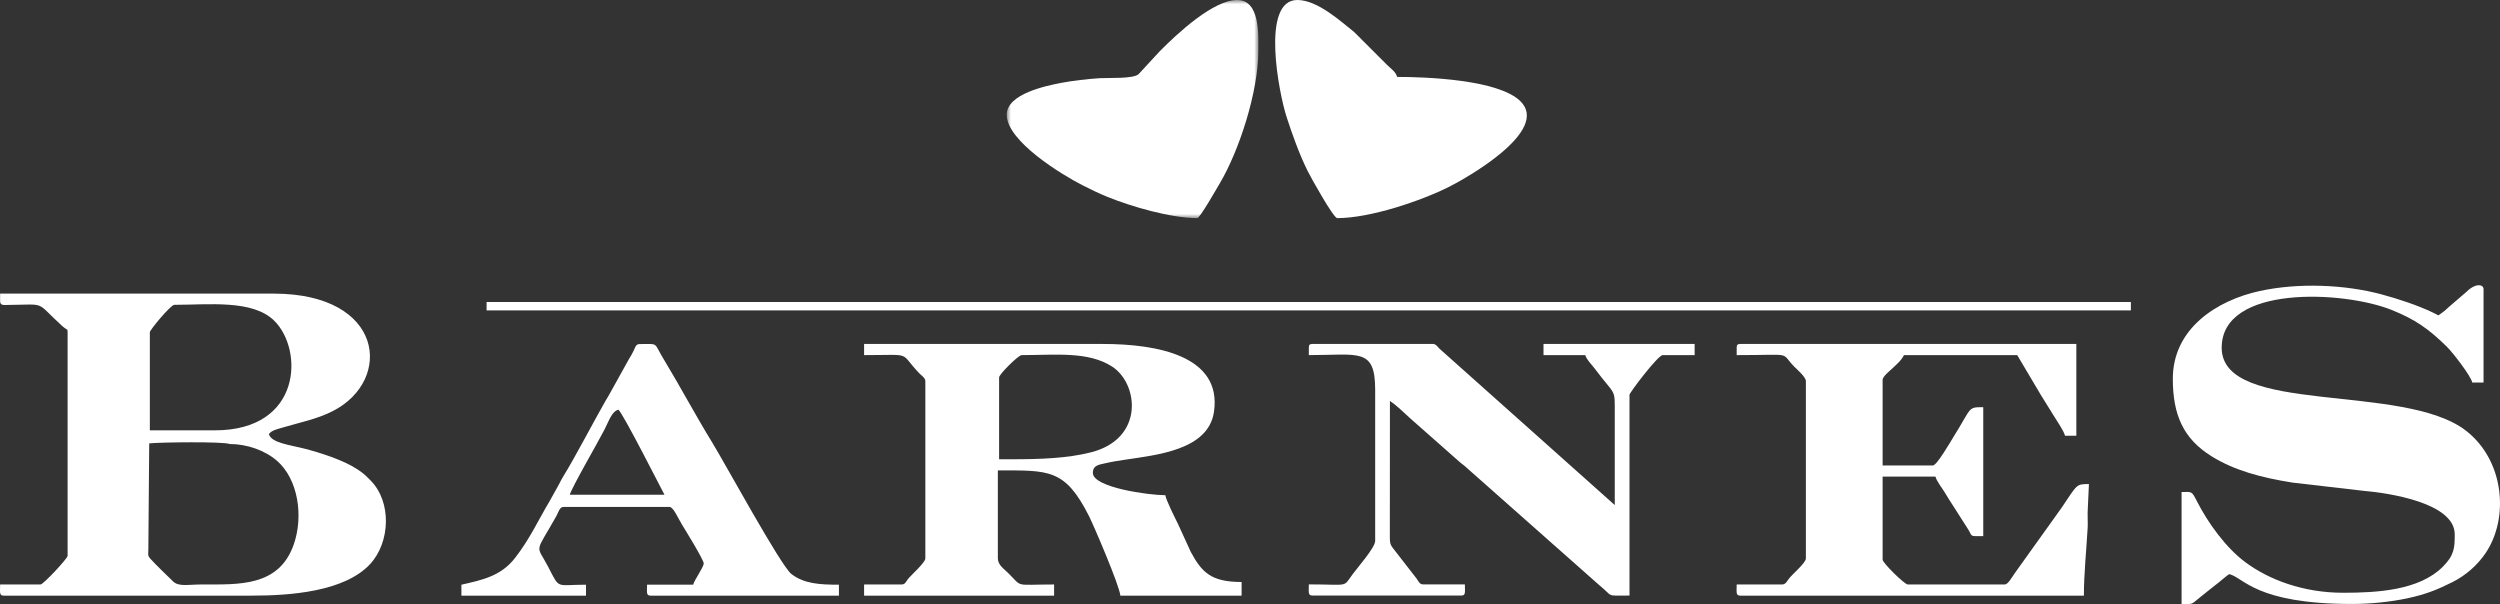
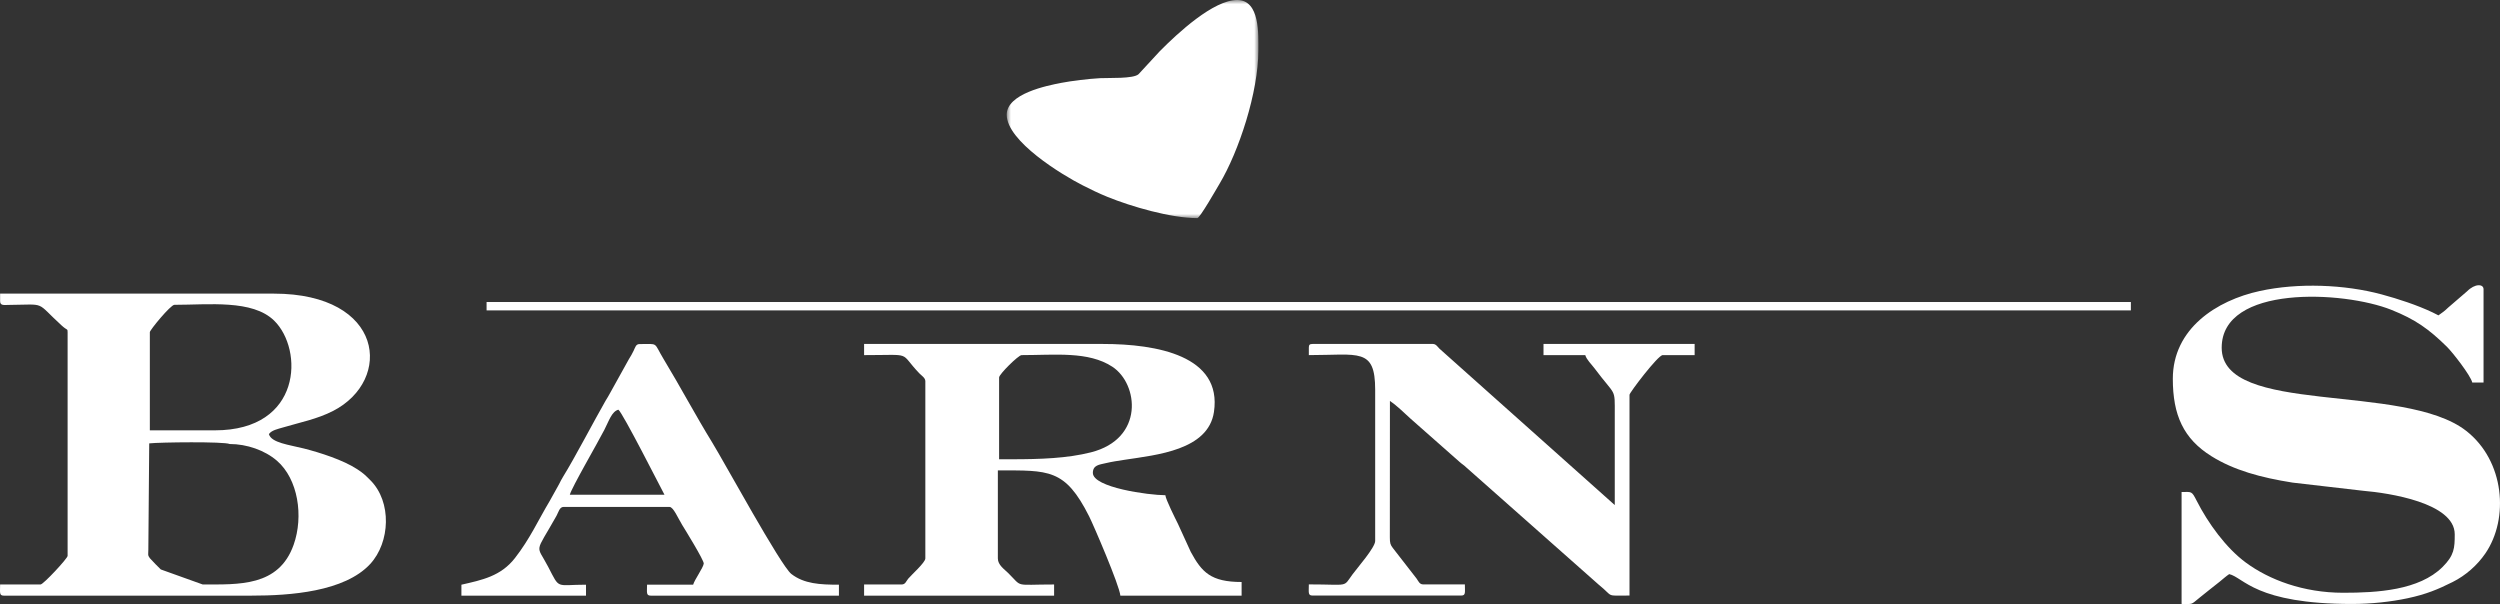
<svg xmlns="http://www.w3.org/2000/svg" xmlns:xlink="http://www.w3.org/1999/xlink" width="298px" height="72px" viewBox="0 0 298 72" version="1.1">
  <rect x="0" y="0" width="298" height="72" fill="#333333" stroke="none" />
  <title>8DF45E52-4B04-4633-A490-36478F9E9BA0</title>
  <defs>
    <polygon id="path-1" points="0 0 30 0 30 26 0 26" />
    <polygon id="path-3" points="1 72 298 72 298 0 1 0" />
  </defs>
  <g id="Page-1" stroke="none" stroke-width="1" fill="none" fill-rule="evenodd">
    <g id="Prodotti-A-MARCHIO" transform="translate(-351, -3681)">
      <g id="Group-16" transform="translate(250, 3352)">
        <g id="7" transform="translate(101, 329)">
-           <path d="M19.167,67.878 C18.775,67.482 18.309,67.043 17.862,66.535 C17.58,66.157 17.682,66.102 17.682,65.518 L17.787,52.851 C19.021,52.71 26.73,52.621 27.378,52.926 C29.423,52.926 31.564,53.671 33.01,54.919 C35.532,57.097 36.21,61.537 34.999,64.947 C33.224,69.949 28.449,69.666 24.152,69.666 C22.375,69.666 21.29,69.975 20.595,69.271 L19.167,67.878 Z M25.615,51.296 L17.861,51.296 L17.861,39.592 C17.861,39.344 20.337,36.334 20.787,36.334 C24.873,36.334 30.094,35.69 32.678,38.219 C36.198,41.664 36.014,51.296 25.615,51.296 L25.615,51.296 Z M0.013,35.889 C0.013,36.46 0.479,36.35 1.024,36.346 C5.644,36.31 4.129,35.86 7.365,38.814 C8.027,39.419 8.059,39.146 8.059,39.592 L8.059,66.259 C8.059,66.562 5.169,69.666 4.84,69.666 L0.013,69.666 C0.013,70.62 -0.117,71 0.451,71 L30.004,71 C34.543,71 41.065,70.547 44.128,67.228 C46.514,64.642 46.72,59.825 44.16,57.258 C43.533,56.629 43.325,56.414 42.559,55.916 C40.892,54.831 38.171,53.956 36.209,53.457 C34.509,53.025 32.329,52.791 32.052,51.741 C32.388,51.276 33.104,51.141 33.755,50.947 C35.762,50.348 37.803,49.963 39.713,48.979 C46.855,45.297 45.799,35 32.638,35 L0.013,35 L0.013,35.889 Z" id="Fill-1" fill="#FFFFFF" />
+           <path d="M19.167,67.878 C18.775,67.482 18.309,67.043 17.862,66.535 C17.58,66.157 17.682,66.102 17.682,65.518 L17.787,52.851 C19.021,52.71 26.73,52.621 27.378,52.926 C29.423,52.926 31.564,53.671 33.01,54.919 C35.532,57.097 36.21,61.537 34.999,64.947 C33.224,69.949 28.449,69.666 24.152,69.666 L19.167,67.878 Z M25.615,51.296 L17.861,51.296 L17.861,39.592 C17.861,39.344 20.337,36.334 20.787,36.334 C24.873,36.334 30.094,35.69 32.678,38.219 C36.198,41.664 36.014,51.296 25.615,51.296 L25.615,51.296 Z M0.013,35.889 C0.013,36.46 0.479,36.35 1.024,36.346 C5.644,36.31 4.129,35.86 7.365,38.814 C8.027,39.419 8.059,39.146 8.059,39.592 L8.059,66.259 C8.059,66.562 5.169,69.666 4.84,69.666 L0.013,69.666 C0.013,70.62 -0.117,71 0.451,71 L30.004,71 C34.543,71 41.065,70.547 44.128,67.228 C46.514,64.642 46.72,59.825 44.16,57.258 C43.533,56.629 43.325,56.414 42.559,55.916 C40.892,54.831 38.171,53.956 36.209,53.457 C34.509,53.025 32.329,52.791 32.052,51.741 C32.388,51.276 33.104,51.141 33.755,50.947 C35.762,50.348 37.803,49.963 39.713,48.979 C46.855,45.297 45.799,35 32.638,35 L0.013,35 L0.013,35.889 Z" id="Fill-1" fill="#FFFFFF" />
          <path d="M259,45.153 C259,49.477 260.268,52.295 263.599,54.377 C266.279,56.052 269.485,56.928 273.272,57.526 L281.697,58.502 C284.721,58.756 292.604,59.936 292.604,63.689 C292.604,65.326 292.552,66.195 291.152,67.585 C288.351,70.366 283.38,70.657 279.311,70.657 C274.54,70.657 270.477,69.1 267.703,67.059 C265.329,65.311 263.188,62.34 261.839,59.683 C261.233,58.489 261.258,58.647 260.045,58.647 L260.045,71.992 C261.468,71.992 261.086,72.135 262.238,71.204 C262.662,70.863 262.962,70.615 263.396,70.277 C263.837,69.933 264.14,69.699 264.56,69.357 C264.922,69.064 265.379,68.66 265.721,68.434 C267.452,68.834 268.83,71.992 280.357,71.992 C282.65,71.992 285.021,71.731 286.989,71.311 C289.192,70.84 290.591,70.26 292.357,69.375 C293.923,68.589 295.292,67.373 296.251,65.975 C299.106,61.808 298.547,54.931 293.97,51.359 C286.522,45.546 264.825,49.591 264.825,41.446 C264.825,33.922 279.352,34.654 285.052,36.933 C287.903,38.072 289.507,39.209 291.671,41.334 C292.326,41.977 294.493,44.74 294.694,45.598 L296.039,45.598 L296.039,34.477 C296.039,33.837 295.025,33.764 294.059,34.737 L291.82,36.665 C291.469,37.012 291.05,37.333 290.661,37.591 L289.969,37.241 C288.127,36.365 285.84,35.621 283.912,35.099 C279.488,33.901 273.937,33.691 269.367,34.687 C264.212,35.811 259,39.171 259,45.153" id="Fill-3" fill="#FFFFFF" />
          <path d="M120.583,54.744 L119.093,54.744 L119.093,44.99 C119.093,44.612 121.394,42.33 121.775,42.33 C125.723,42.33 129.737,41.838 132.595,43.717 C135.716,45.768 136.425,52.3 130.034,53.92 C127.228,54.631 124.035,54.744 120.583,54.744 L120.583,54.744 Z M103,42.33 C108.963,42.33 107.076,41.883 109.593,44.511 C109.836,44.764 110.301,45.042 110.301,45.433 L110.301,66.567 C110.301,67.049 108.607,68.555 108.262,68.977 C108,69.298 107.926,69.67 107.47,69.67 L103,69.67 L103,71 L125.649,71 L125.649,69.67 C120.803,69.67 121.958,70.071 120.173,68.303 C119.722,67.856 118.944,67.351 118.944,66.567 L118.944,56.074 C125.016,56.074 126.948,55.843 129.821,61.542 C130.334,62.558 133.444,69.781 133.547,71 L148,71 L148,69.374 C144.323,69.374 143.247,68.197 141.938,65.781 L140.403,62.427 C140.109,61.836 138.953,59.537 138.911,59.029 C136.943,59.029 130.269,58.115 130.269,56.369 C130.269,55.432 131.054,55.387 131.784,55.213 C132.52,55.037 133.247,54.93 134.056,54.806 C137.87,54.226 144.024,53.661 144.703,49.107 C145.7,42.408 137.921,41 131.46,41 L103,41 L103,42.33 Z" id="Fill-5" fill="#FFFFFF" />
-           <path d="M207.013,41.443 L207.013,42.33 C214.053,42.33 212.059,41.898 213.946,43.774 C214.272,44.098 215.261,44.953 215.261,45.433 L215.261,66.567 C215.261,67.098 213.677,68.401 213.226,68.996 C213.001,69.294 212.852,69.67 212.411,69.67 L207.013,69.67 C207.013,70.621 206.88,71 207.463,71 L248.4,71 C248.4,68.34 248.708,65.489 248.851,62.873 C248.883,62.299 248.828,61.672 248.845,61.094 L249,57.7 C247.448,57.7 247.633,57.728 245.733,60.538 L240.213,68.251 C239.758,68.902 239.351,69.67 238.953,69.67 L227.407,69.67 C227.02,69.67 224.408,67.096 224.408,66.714 L224.408,56.813 L230.706,56.813 C230.856,57.367 231.46,58.119 231.748,58.593 C232.124,59.212 232.472,59.786 232.895,60.42 L234.631,63.142 C235.153,63.998 234.722,63.907 236.404,63.907 L236.404,48.537 C234.533,48.537 235.077,48.521 232.892,52.021 C232.561,52.552 230.873,55.483 230.406,55.483 L224.408,55.483 L224.408,45.286 C224.408,44.849 225.336,44.149 225.645,43.845 C226.217,43.281 226.574,43.042 226.957,42.33 L240.453,42.33 L243.273,47.087 C243.789,47.929 244.233,48.61 244.754,49.47 C245.108,50.054 246.018,51.372 246.151,51.936 L247.5,51.936 L247.5,41 L207.463,41 C207.118,41 207.013,41.103 207.013,41.443" id="Fill-7" fill="#FFFFFF" />
          <path d="M156.013,41.443 L156.013,42.329 C161.97,42.329 163.921,41.411 163.921,46.466 L163.921,64.49 C163.921,65.257 161.797,67.685 161.243,68.435 C160.037,70.068 160.926,69.66 156.013,69.66 C156.013,70.61 155.883,70.989 156.452,70.989 L174.173,70.989 C174.742,70.989 174.613,70.61 174.613,69.66 L169.633,69.66 C169.212,69.66 169.081,69.285 168.856,68.966 L166.025,65.321 C165.725,64.931 165.671,64.728 165.669,64.056 L165.679,47.795 C166.588,48.41 167.327,49.176 168.133,49.899 L173.991,55.07 C174.328,55.372 174.453,55.397 174.798,55.734 L190.555,69.682 C192.443,71.206 191.267,70.989 194.237,70.989 L194.237,47.057 C194.237,46.807 197.634,42.329 198.192,42.329 L202,42.329 L202,41 L183.986,41 L183.986,42.329 L188.965,42.329 C189.103,42.853 189.708,43.425 190.055,43.89 C192.641,47.359 192.48,46.128 192.48,49.421 L192.48,60.205 L171.575,41.553 C171.354,41.327 171.162,41 170.805,41 L156.452,41 C156.114,41 156.013,41.102 156.013,41.443" id="Fill-9" fill="#FFFFFF" />
          <g id="Group-13" transform="translate(120, 0)">
            <mask id="mask-2" fill="white">
              <use xlink:href="#path-1" />
            </mask>
            <g id="Clip-12" />
            <path d="M0,13.676 C0,16.835 6.597,20.847 9.059,22.093 C10.069,22.604 10.883,23.009 12.007,23.467 C14.842,24.622 19.571,26 22.72,26 C23.021,26 25.05,22.44 25.364,21.913 C27.682,18.03 29.996,10.982 29.996,6.012 C29.996,4.182 30.219,-5.16130043e-05 27.471,-5.16130043e-05 C24.65,-5.16130043e-05 20.421,3.904 18.228,6.124 L15.716,8.843 C15.104,9.411 12.156,9.262 11.136,9.318 C9.773,9.391 7.692,9.646 6.493,9.879 C4.812,10.204 0,11.162 0,13.676" id="Fill-11" fill="#FFFFFF" mask="url(#mask-2)" />
          </g>
-           <path d="M159.399,26 C163.36,26 169.464,23.919 172.781,22.243 C174.676,21.285 184.854,15.605 181.224,12.055 C178.605,9.494 170.056,9.168 166.536,9.168 C166.37,8.542 165.811,8.207 165.382,7.779 L161.418,3.82 C159.891,2.622 157.086,0 154.64,0 C150.239,0 152.469,11.192 153.356,13.922 C154.058,16.081 154.865,18.35 155.876,20.393 C156.253,21.155 158.949,26 159.399,26" id="Fill-14" fill="#FFFFFF" />
          <path d="M73.712,48.835 C74.23,49.205 78.786,58.2 79.208,58.976 L67.921,58.976 C68.113,58.172 71.256,52.765 72.031,51.251 C72.584,50.172 72.925,49.04 73.712,48.835 M55,69.696 L55,71 L69.851,71 L69.851,69.696 C66.197,69.696 66.767,70.305 65.346,67.572 C63.889,64.769 63.7,66.183 66.334,61.485 C66.567,61.068 66.691,60.424 67.178,60.424 L79.801,60.424 C80.269,60.424 80.812,61.753 81.315,62.57 C81.547,62.945 83.938,66.808 83.887,67.183 C83.818,67.692 82.785,69.104 82.623,69.696 L77.128,69.696 C77.128,70.628 76.996,71 77.574,71 L100,71 L100,69.696 C97.72,69.696 95.847,69.59 94.33,68.418 C93.069,67.444 86.325,55.064 84.88,52.719 C82.974,49.627 81.025,45.972 79.122,42.834 C77.847,40.732 78.578,41.012 76.237,41.012 C75.794,41.012 75.722,41.402 75.54,41.781 C75.319,42.241 75.218,42.398 74.964,42.812 L72.773,46.76 C72.54,47.218 72.419,47.357 72.18,47.775 C70.871,50.06 68.42,54.739 67.149,56.775 C66.934,57.119 66.834,57.338 66.635,57.722 L65.538,59.694 C64.076,62.148 63.19,64.188 61.389,66.512 C59.708,68.681 57.464,69.136 55,69.696" id="Fill-16" fill="#FFFFFF" />
          <mask id="mask-4" fill="white">
            <use xlink:href="#path-3" />
          </mask>
          <g id="Clip-19" />
          <polygon id="Fill-18" fill="#FFFFFF" mask="url(#mask-4)" points="58 37 254 37 254 36 58 36" />
        </g>
      </g>
    </g>
  </g>
</svg>